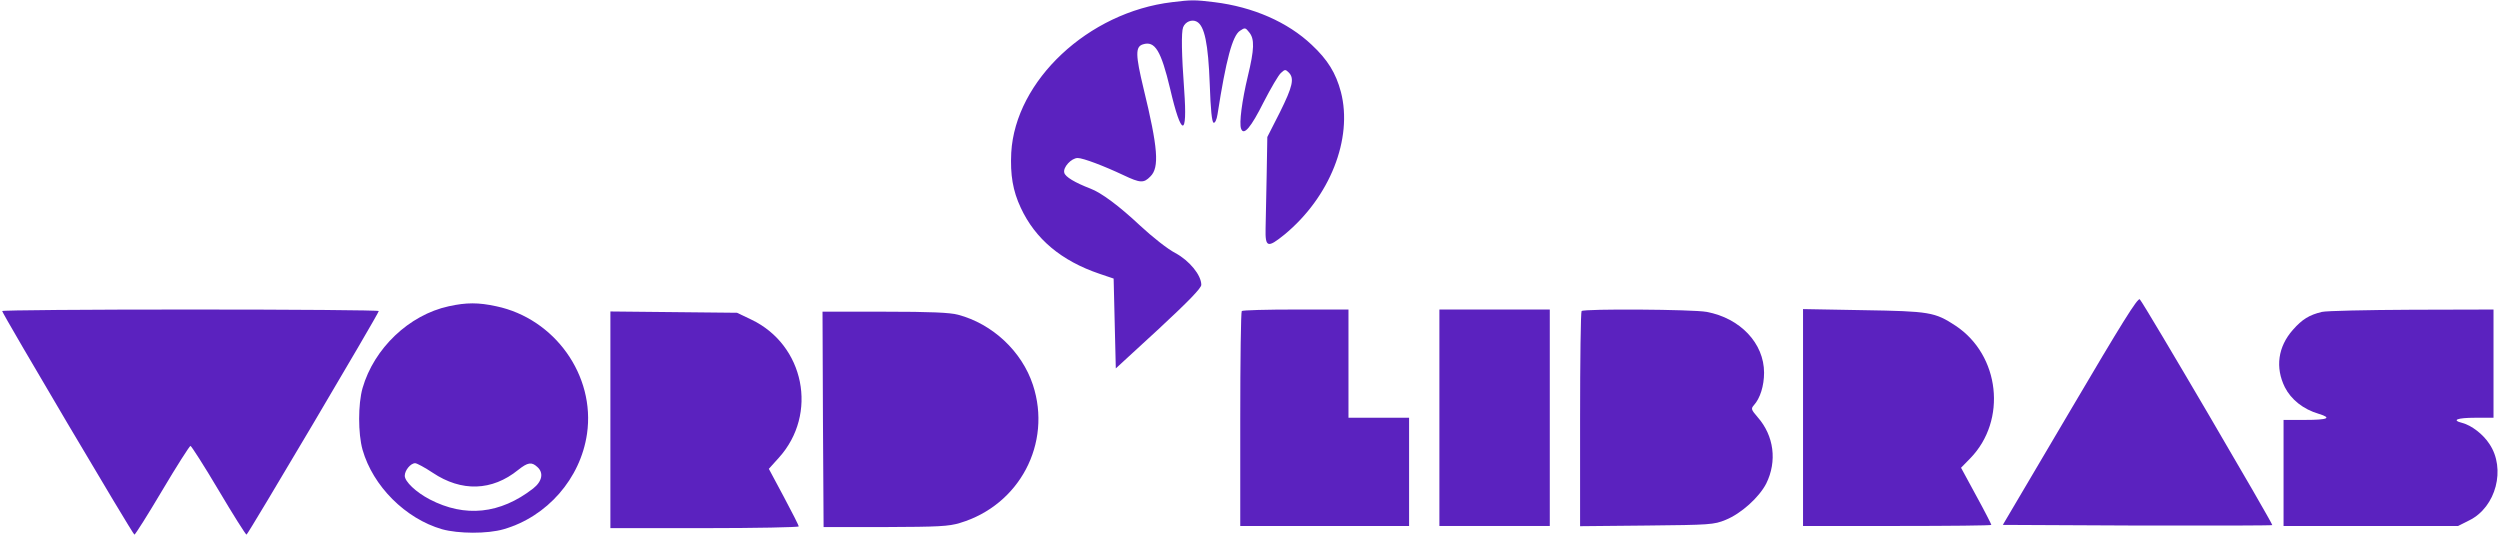
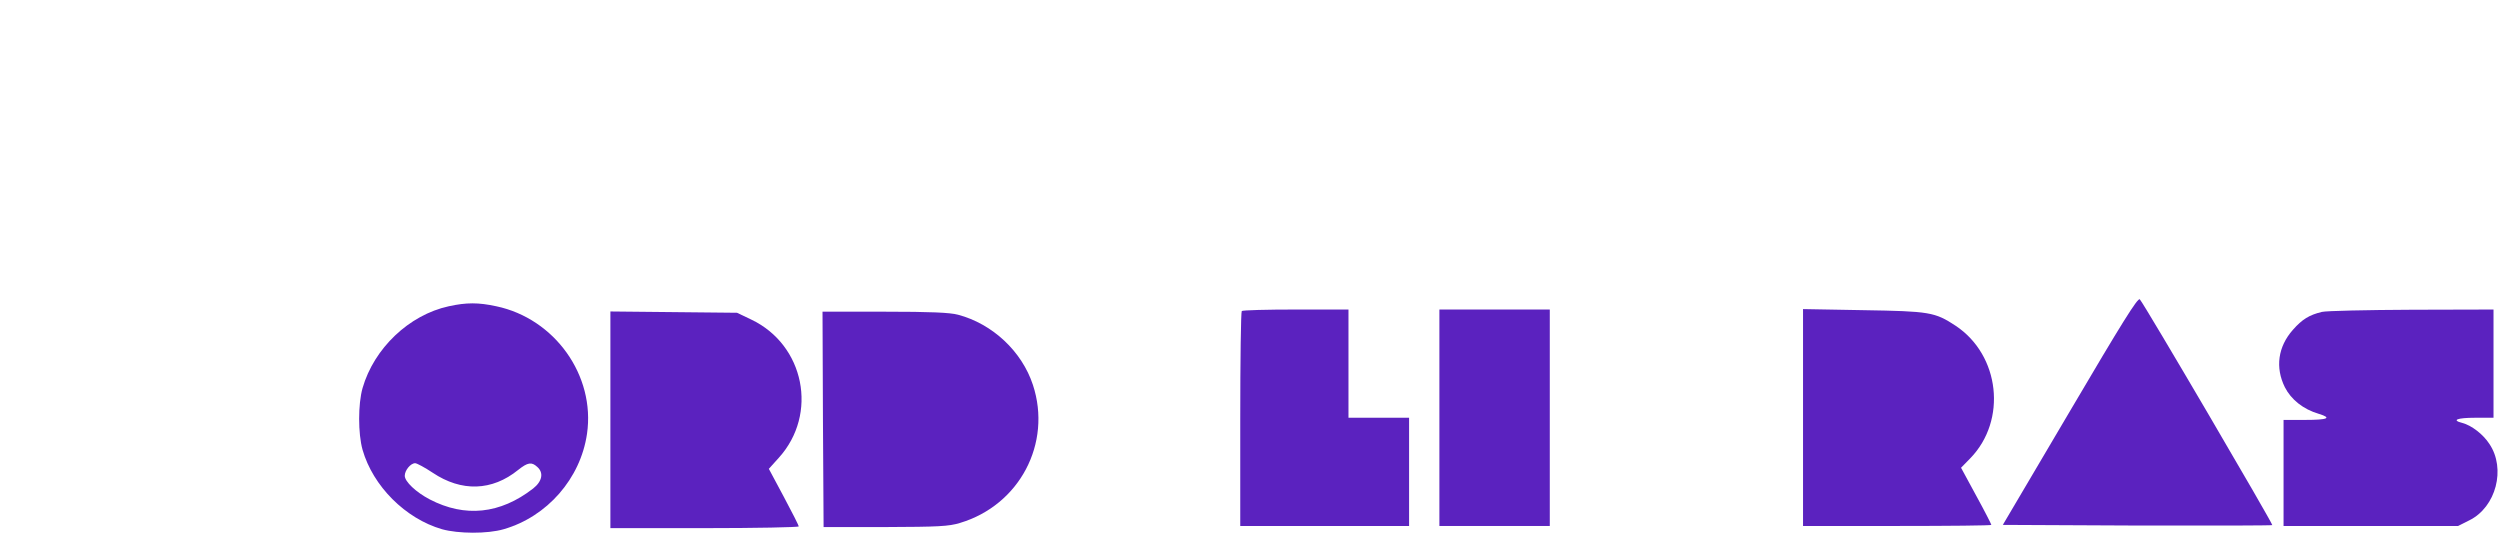
<svg xmlns="http://www.w3.org/2000/svg" version="1.0" width="1155pt" height="249pt" viewBox="0 0 1155 249" preserveAspectRatio="xMidYMid meet">
  <g transform="translate(0,249) scale(0.1,-0.1)" fill="#5B22BF" stroke="none">
-     <path d="M5415 2480 c-387 -46 -724 -362 -743 -695 -5 -103 7 -176 44 -255 67 -144 187 -245 364 -305 l65 -22 5 -208 5 -207 198 182 c139 129 197 189 197 204 0 45 -55 112 -120 147 -35 18 -106 74 -163 127 -96 90 -179 152 -230 171 -70 27 -116 54 -120 73 -7 25 33 68 62 68 25 0 122 -37 211 -79 78 -37 94 -38 125 -6 42 41 35 132 -32 407 -37 154 -38 192 -3 203 56 18 84 -29 126 -205 52 -224 81 -227 65 -7 -12 164 -14 268 -5 291 10 26 41 38 63 26 36 -19 53 -101 60 -289 4 -118 10 -176 18 -178 6 -2 14 13 18 39 39 251 69 364 104 386 22 15 25 15 42 -7 26 -31 24 -79 -6 -203 -27 -113 -41 -218 -31 -243 12 -33 45 5 104 123 33 64 69 126 80 135 18 17 21 17 36 2 27 -27 18 -65 -41 -184 l-58 -114 -3 -176 c-2 -97 -4 -207 -5 -246 -2 -89 9 -92 87 -29 210 173 317 443 261 659 -23 87 -61 149 -135 218 -111 105 -271 175 -450 197 -91 11 -105 11 -195 0z" />
    <path d="M9564 592 l-311 -527 620 -3 c341 -1 622 0 625 2 4 5 -592 1022 -612 1043 -9 10 -84 -111 -322 -515z" />
    <path d="M2073 1075 c-183 -40 -345 -194 -398 -378 -21 -74 -21 -210 0 -285 48 -168 198 -318 367 -367 75 -21 210 -22 285 0 201 58 355 234 385 441 39 269 -149 532 -419 589 -83 18 -138 18 -220 0z m-74 -769 c133 -89 274 -85 395 13 44 35 62 38 88 14 31 -27 23 -67 -19 -100 -152 -118 -315 -135 -478 -50 -63 33 -115 82 -115 109 0 25 27 58 48 58 8 0 45 -20 81 -44z" />
-     <path d="M10 1053 c0 -11 604 -1033 611 -1033 4 0 62 92 129 205 67 113 126 205 130 205 4 0 63 -92 130 -205 67 -113 125 -205 129 -205 6 0 611 1022 611 1033 0 4 -391 7 -870 7 -478 0 -870 -3 -870 -7z" />
    <path d="M5737 1053 c-4 -3 -7 -228 -7 -500 l0 -493 390 0 390 0 0 250 0 250 -140 0 -140 0 0 250 0 250 -243 0 c-134 0 -247 -3 -250 -7z" />
    <path d="M6650 560 l0 -500 255 0 255 0 0 500 0 500 -255 0 -255 0 0 -500z" />
-     <path d="M7307 1053 c-4 -3 -7 -229 -7 -500 l0 -494 308 3 c293 3 310 4 364 26 72 29 155 104 188 168 51 103 36 221 -40 307 -30 35 -31 39 -17 55 29 32 47 90 47 150 0 136 -110 252 -265 281 -63 12 -567 15 -578 4z" />
    <path d="M8330 561 l0 -501 435 0 c239 0 435 2 435 5 0 3 -31 64 -70 135 l-70 129 43 44 c170 175 137 476 -68 612 -96 63 -119 67 -427 72 l-278 5 0 -501z" />
    <path d="M10727 1049 c-58 -14 -91 -34 -134 -83 -69 -78 -82 -174 -37 -265 29 -57 85 -102 157 -123 62 -19 42 -28 -63 -28 l-100 0 0 -245 0 -245 403 0 403 0 52 26 c124 61 170 239 93 353 -29 45 -83 86 -125 97 -52 13 -24 24 59 24 l85 0 0 250 0 250 -377 -1 c-208 -1 -395 -5 -416 -10z" />
    <path d="M2820 551 l0 -501 435 0 c239 0 435 4 435 8 0 5 -31 66 -69 137 l-69 129 46 51 c183 202 119 522 -128 639 l-65 31 -292 3 -293 3 0 -500z" />
    <path d="M3802 553 l3 -498 285 0 c245 1 293 3 345 19 275 82 426 368 337 638 -51 155 -187 282 -346 324 -37 10 -127 14 -339 14 l-287 0 2 -497z" />
  </g>
</svg>